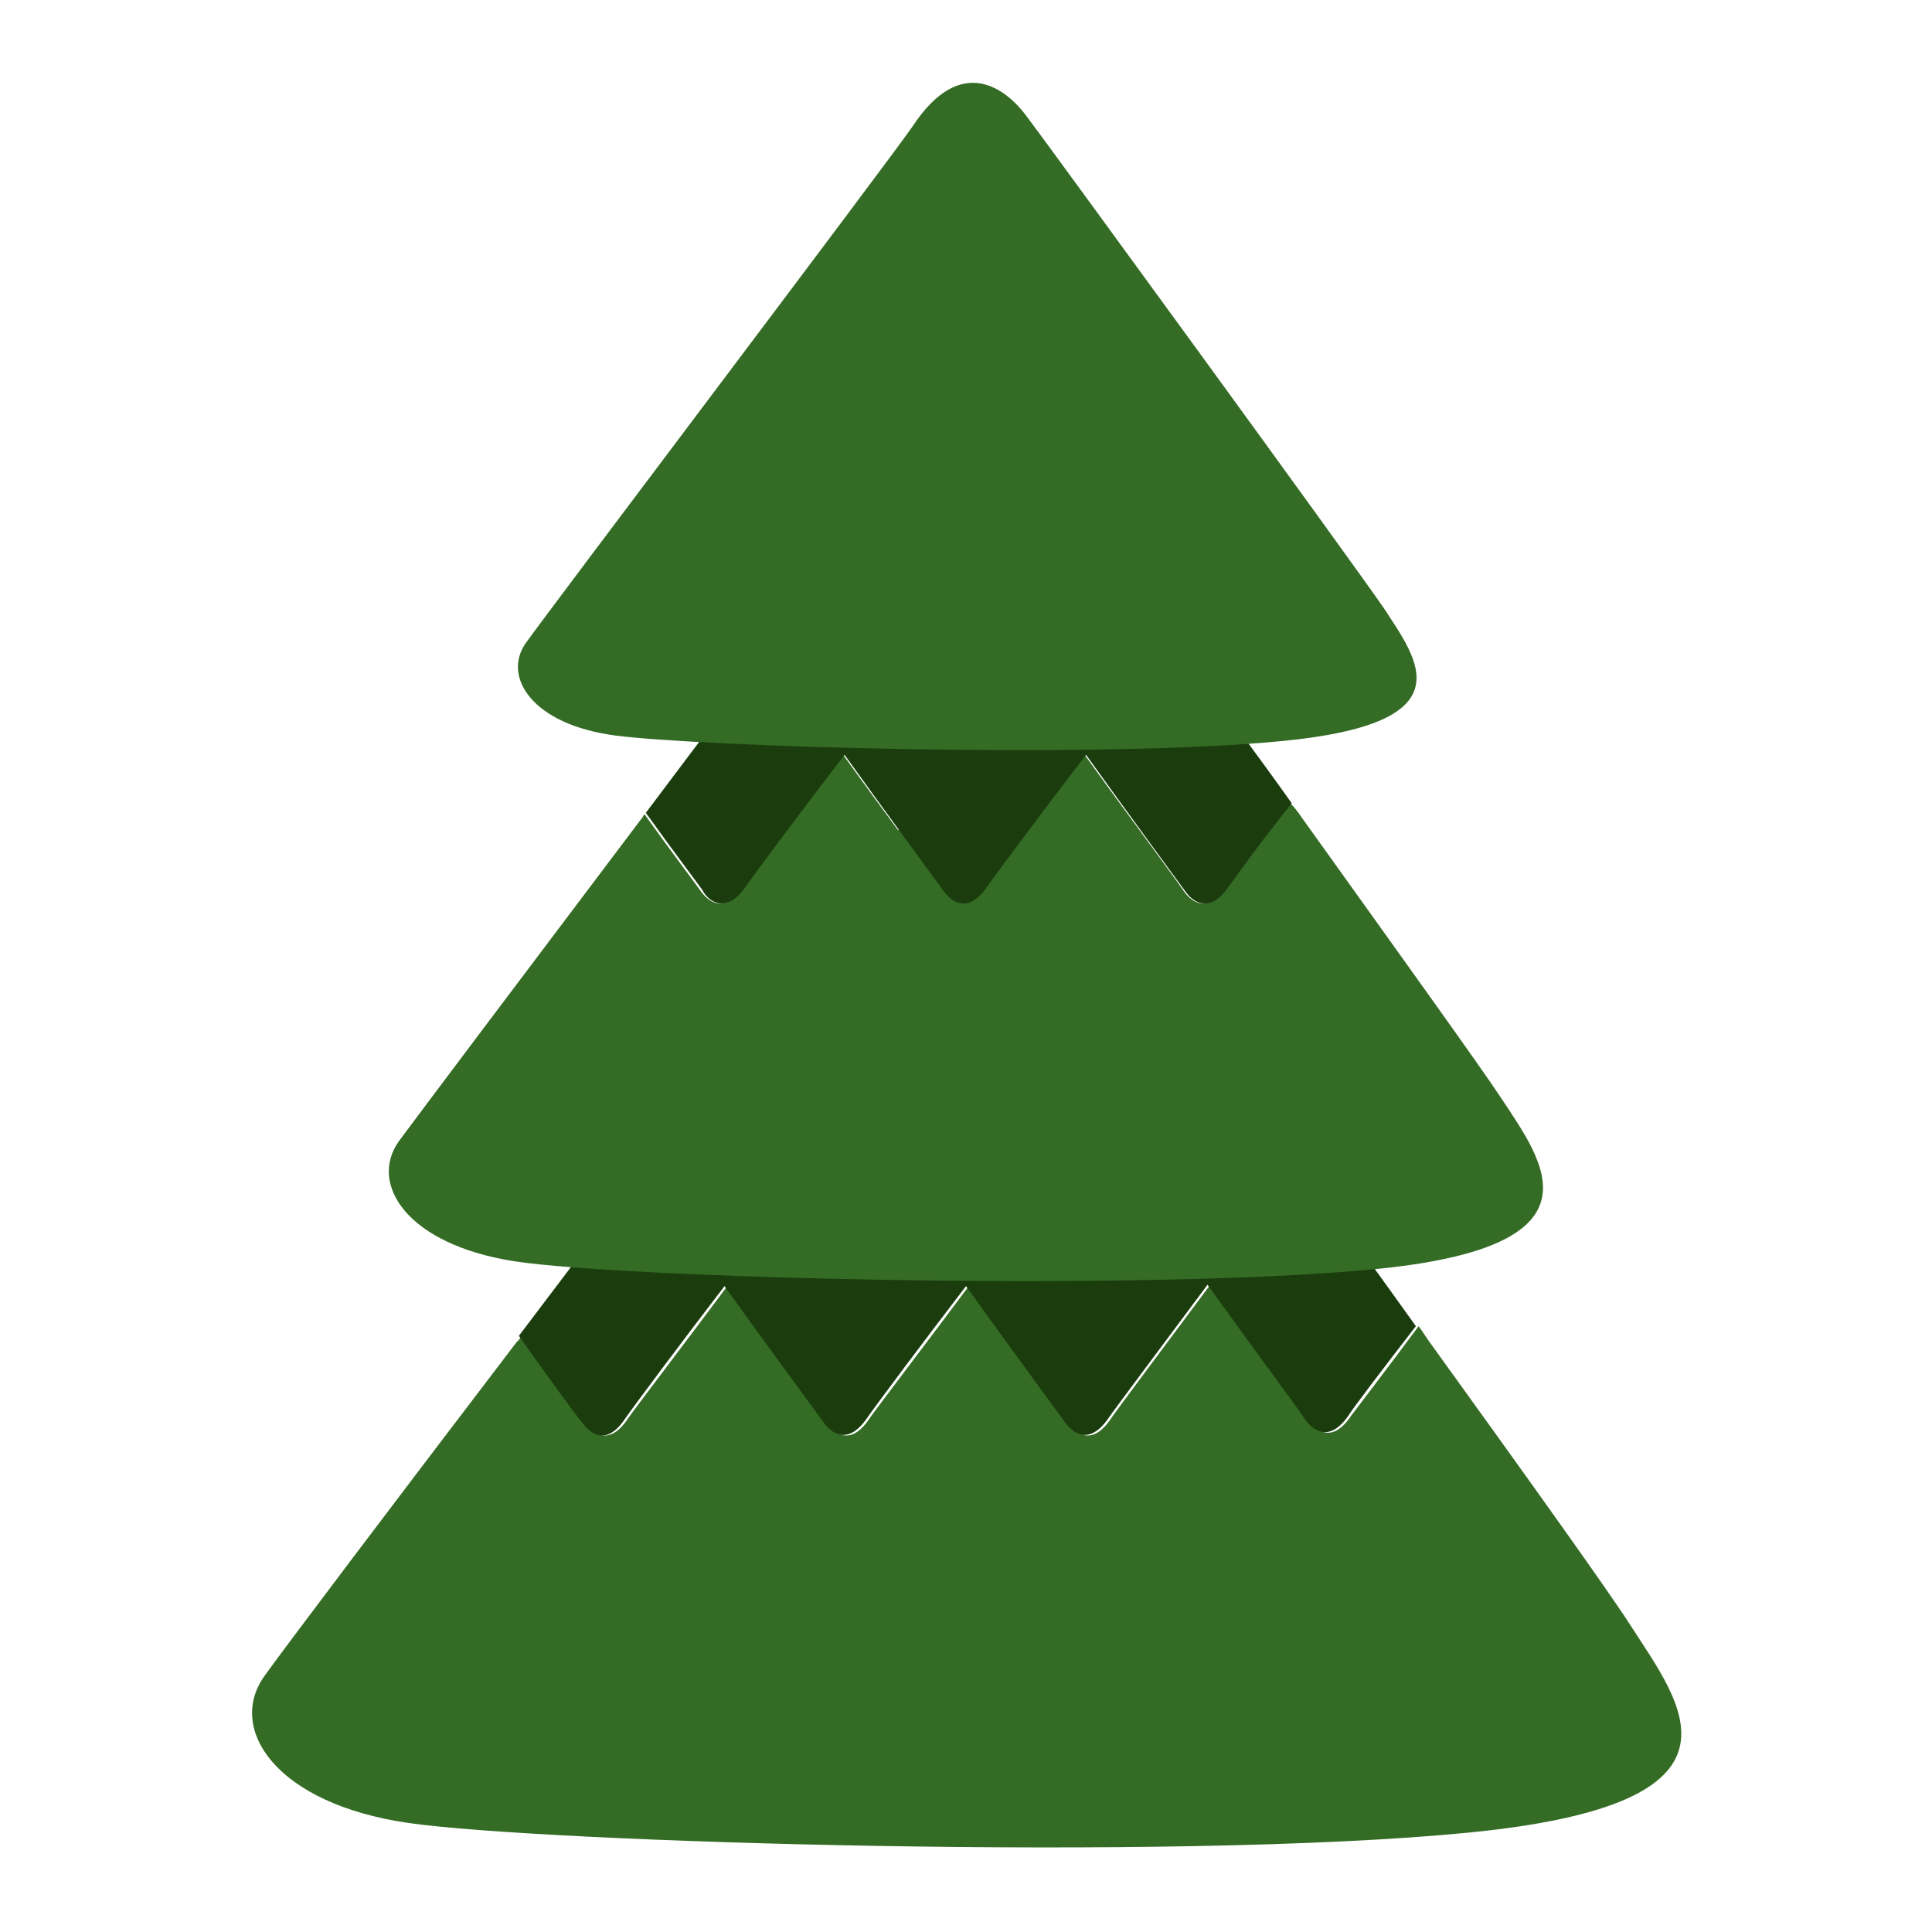
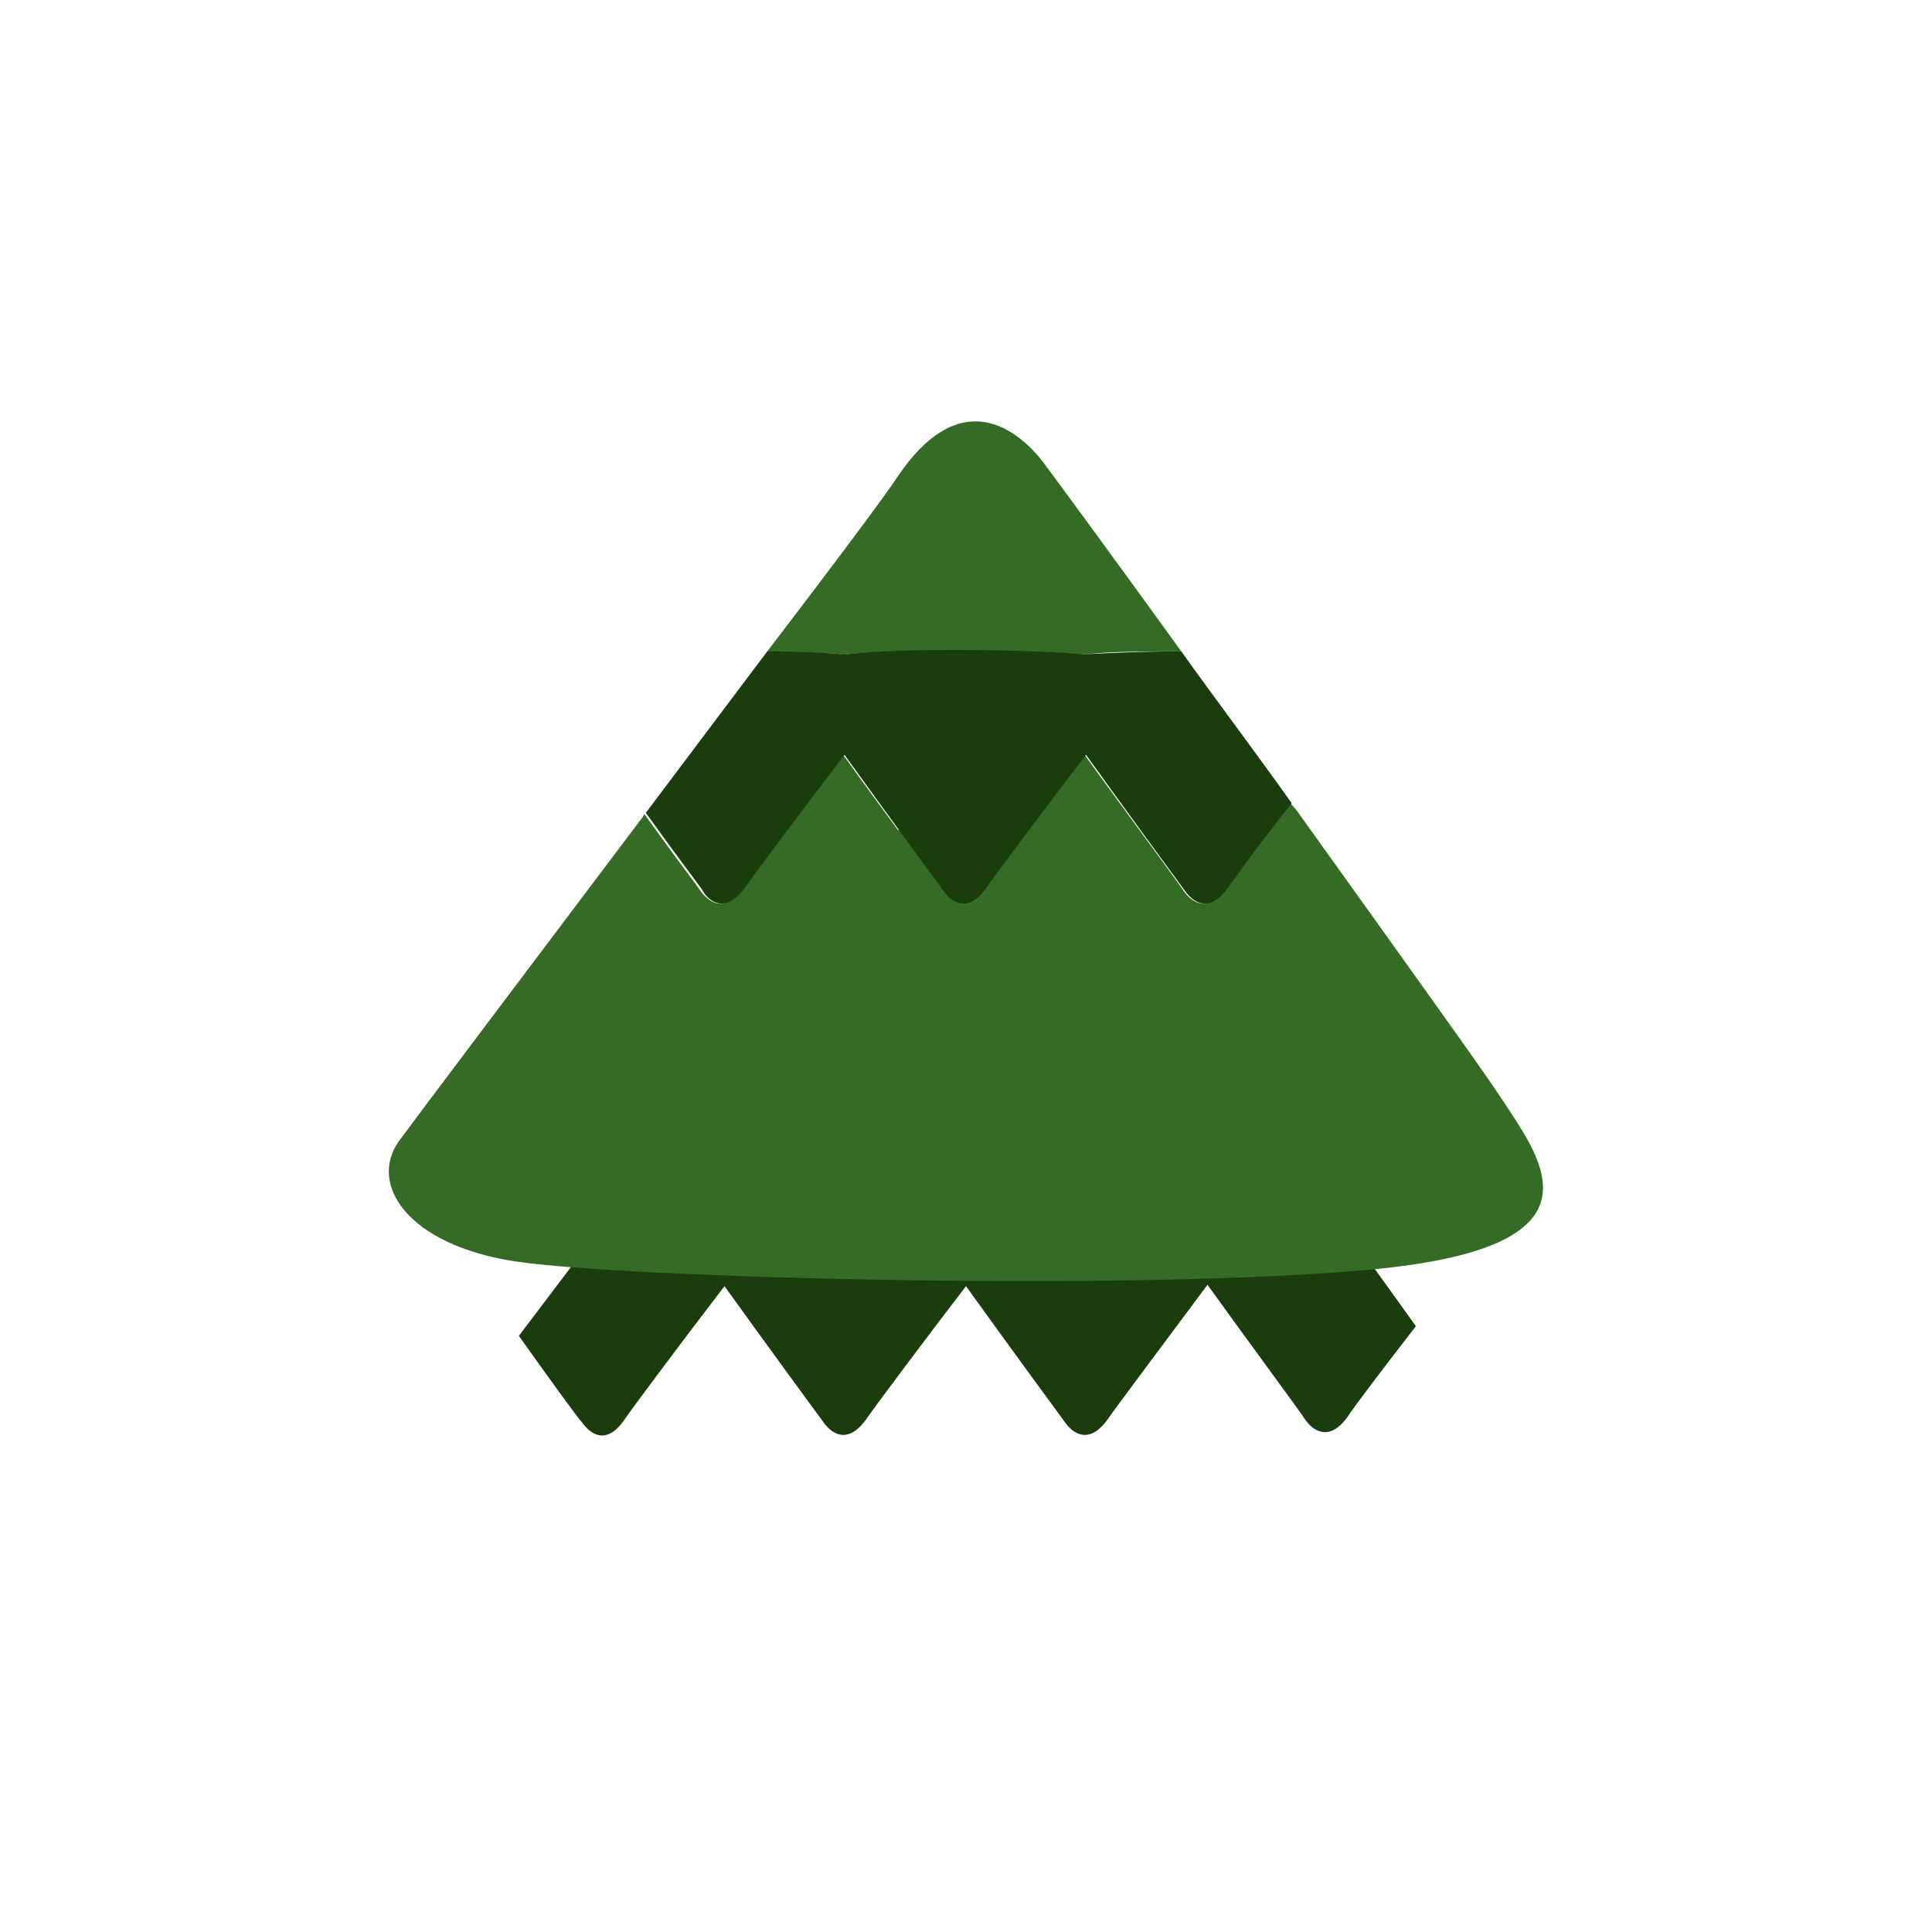
<svg xmlns="http://www.w3.org/2000/svg" version="1.1" id="Layer_1" x="0px" y="0px" viewBox="0 0 140 140" style="enable-background:new 0 0 140 140;" xml:space="preserve">
  <style type="text/css">
	.st0{fill:#356C25;}
	.st1{fill:#1B3D0E;}
</style>
-   <path class="st0" d="M118.1,117.7c-1.4-2.2-7.4-10.6-14.4-20.3c-0.3-0.4-0.6-0.9-0.9-1.3c-2.3,3.1-4.6,6.1-4.9,6.5  c-1.4,2.1-2.6,1-3.1,0.3c-0.3-0.4-4.3-5.9-7.1-9.8c-2.9,3.9-6.8,9.1-7.2,9.7c-1.4,2.1-2.6,1-3.1,0.3c-0.3-0.4-4.4-6-7.2-9.9  c-2.9,3.9-6.8,9-7.2,9.6c-1.4,2.1-2.6,1-3.1,0.3c-0.3-0.4-4.4-6-7.2-9.9c-2.9,3.9-6.8,9-7.2,9.6c-1.4,2.1-2.6,1-3.1,0.3  c-0.2-0.3-2.4-3.2-4.6-6.3c-0.1,0.2-0.3,0.4-0.4,0.5c-9,11.8-17,22.4-18.2,24.1c-2.8,3.8,0.7,9.3,10.4,10.7  c9.7,1.4,55.4,2.8,76.8,0.7S121.9,123.6,118.1,117.7L118.1,117.7z" />
  <path class="st0" d="M52.7,86c4.5-0.4,13.5-0.2,17.1,0.1c0.1,0,0.3,0,0.4-0.1c4.1-0.4,11.9-0.3,16,0c0.4-0.1,0.9-0.2,1.4-0.2  c1.9-0.2,4.6-0.2,7.3-0.2c-8.9-12.3-17.2-23.6-18.1-24.9c-2.1-2.8-7.3-7.3-13.2,1.4c-1.2,1.8-9,12.1-17.7,23.8  c2.5,0.1,4.9,0.2,6.3,0.3C52.5,86,52.6,86,52.7,86L52.7,86z" />
  <path class="st1" d="M45.3,102.8c0.4-0.6,4.2-5.7,7.2-9.6c2.8,3.9,6.9,9.5,7.2,9.9c0.5,0.7,1.7,1.7,3.1-0.3c0.4-0.6,4.2-5.7,7.2-9.6  c2.8,3.9,6.9,9.5,7.2,9.9c0.5,0.7,1.7,1.7,3.1-0.3c0.4-0.6,4.3-5.8,7.2-9.7c2.8,3.9,6.8,9.3,7.1,9.8c0.5,0.7,1.7,1.7,3.1-0.3  c0.3-0.5,2.5-3.4,4.9-6.5c-2.5-3.5-5.1-7.1-7.7-10.6c-2.7,0-5.4,0.1-7.3,0.2c-0.6,0.1-1,0.1-1.4,0.2c-4.1-0.2-11.9-0.4-16,0  c-0.2,0-0.3,0-0.4,0.1c-3.6-0.3-12.6-0.5-17.1-0.1c-0.2,0-0.3,0-0.4,0.1c-1.5-0.1-3.8-0.2-6.3-0.3c-2.8,3.7-5.6,7.4-8.4,11.1  c2.2,3.1,4.3,6,4.6,6.3C42.7,103.8,43.9,104.9,45.3,102.8L45.3,102.8z" />
  <path class="st0" d="M61.4,47.4c4.5-0.4,13.5-0.2,17.1,0c0.1,0,0.3,0,0.4,0c1.7-0.2,4.2-0.2,6.7-0.2c-5.2-7.2-9.4-12.9-10-13.7  c-1.7-2.2-5.9-5.9-10.6,1.1c-0.7,1.1-4.5,6.2-9.4,12.6c2.2,0.1,4.1,0.1,5.4,0.2C61.1,47.5,61.2,47.4,61.4,47.4L61.4,47.4z" />
  <path class="st0" d="M108.8,79.6c-1.3-2-7.7-10.9-14.5-20.4c-0.2-0.3-0.5-0.7-0.8-1c-2.2,2.9-4.2,5.7-4.6,6.1c-1.4,2-2.6,1-3.1,0.3  c-0.3-0.5-4.4-6-7.2-9.9c-2.9,3.9-6.8,9-7.2,9.6c-1.4,2-2.6,1-3.1,0.3c-0.3-0.5-4.4-6-7.2-9.9c-2.9,3.9-6.8,9-7.2,9.6  c-1.4,2-2.6,1-3.1,0.3c-0.2-0.3-2.1-2.8-4.1-5.6c-0.1,0.1-0.1,0.2-0.2,0.3c-8.3,11-16.5,21.9-17.6,23.4c-2.2,3.1,0.6,7.5,8.4,8.7  s44.7,2.2,62,0.6S111.9,84.3,108.8,79.6L108.8,79.6z" />
  <path class="st1" d="M54,64.3c0.4-0.6,4.2-5.7,7.2-9.6c2.8,3.9,6.9,9.5,7.2,9.9c0.5,0.7,1.7,1.7,3.1-0.3c0.4-0.6,4.2-5.7,7.2-9.6  c2.8,3.9,6.9,9.5,7.2,9.9c0.5,0.7,1.7,1.7,3.1-0.3c0.3-0.4,2.3-3.2,4.6-6.1c-2.7-3.8-5.5-7.5-8-11c-2.5,0-4.9,0.1-6.7,0.2  c-0.2,0-0.3,0-0.4,0c-3.6-0.3-12.6-0.5-17.1,0c-0.2,0-0.3,0-0.4,0c-1.3-0.1-3.2-0.2-5.4-0.2c-2.7,3.6-5.8,7.7-8.8,11.7  c2,2.8,3.9,5.3,4.1,5.6C51.3,65.3,52.6,66.3,54,64.3L54,64.3z" />
-   <path class="st0" d="M66.1,9.2c-1.8,2.6-26.3,35-28,37.4s0.4,5.9,6.5,6.7s34.8,1.7,48.3,0.4s9.8-5.9,7.4-9.6  C97.9,40.6,75.6,10,74.3,8.3S69.7,3.7,66.1,9.2L66.1,9.2z" />
</svg>